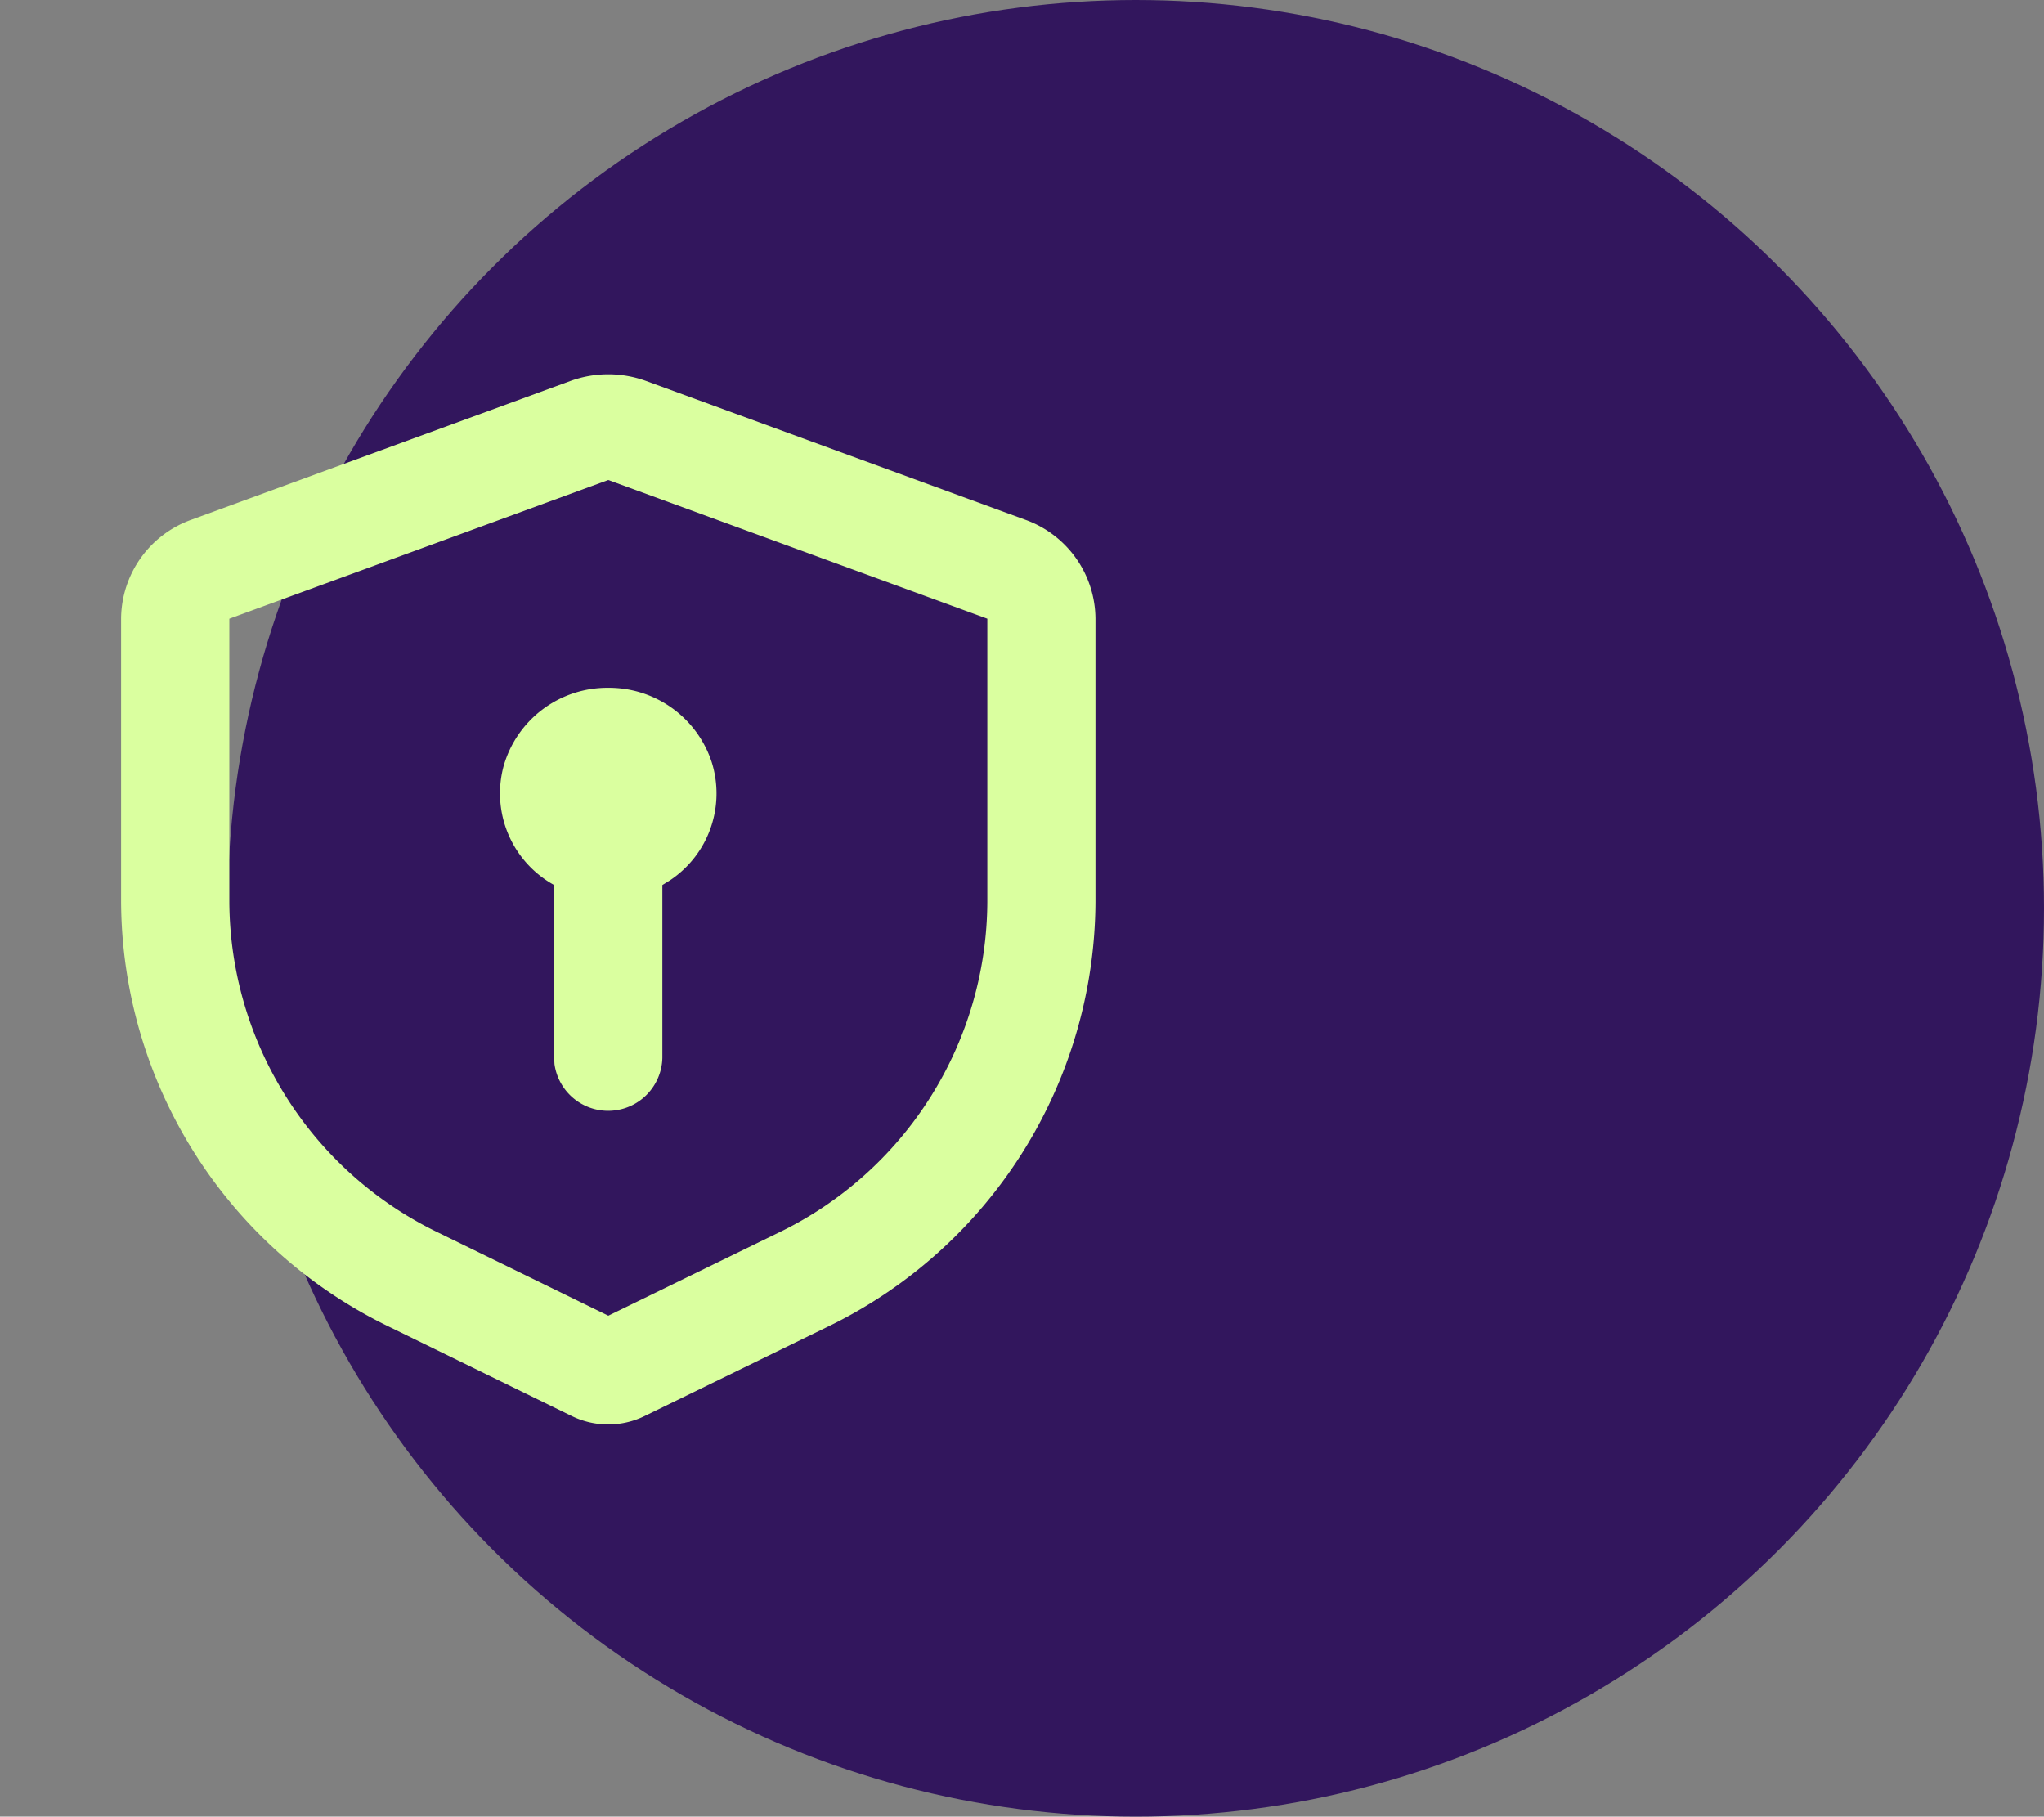
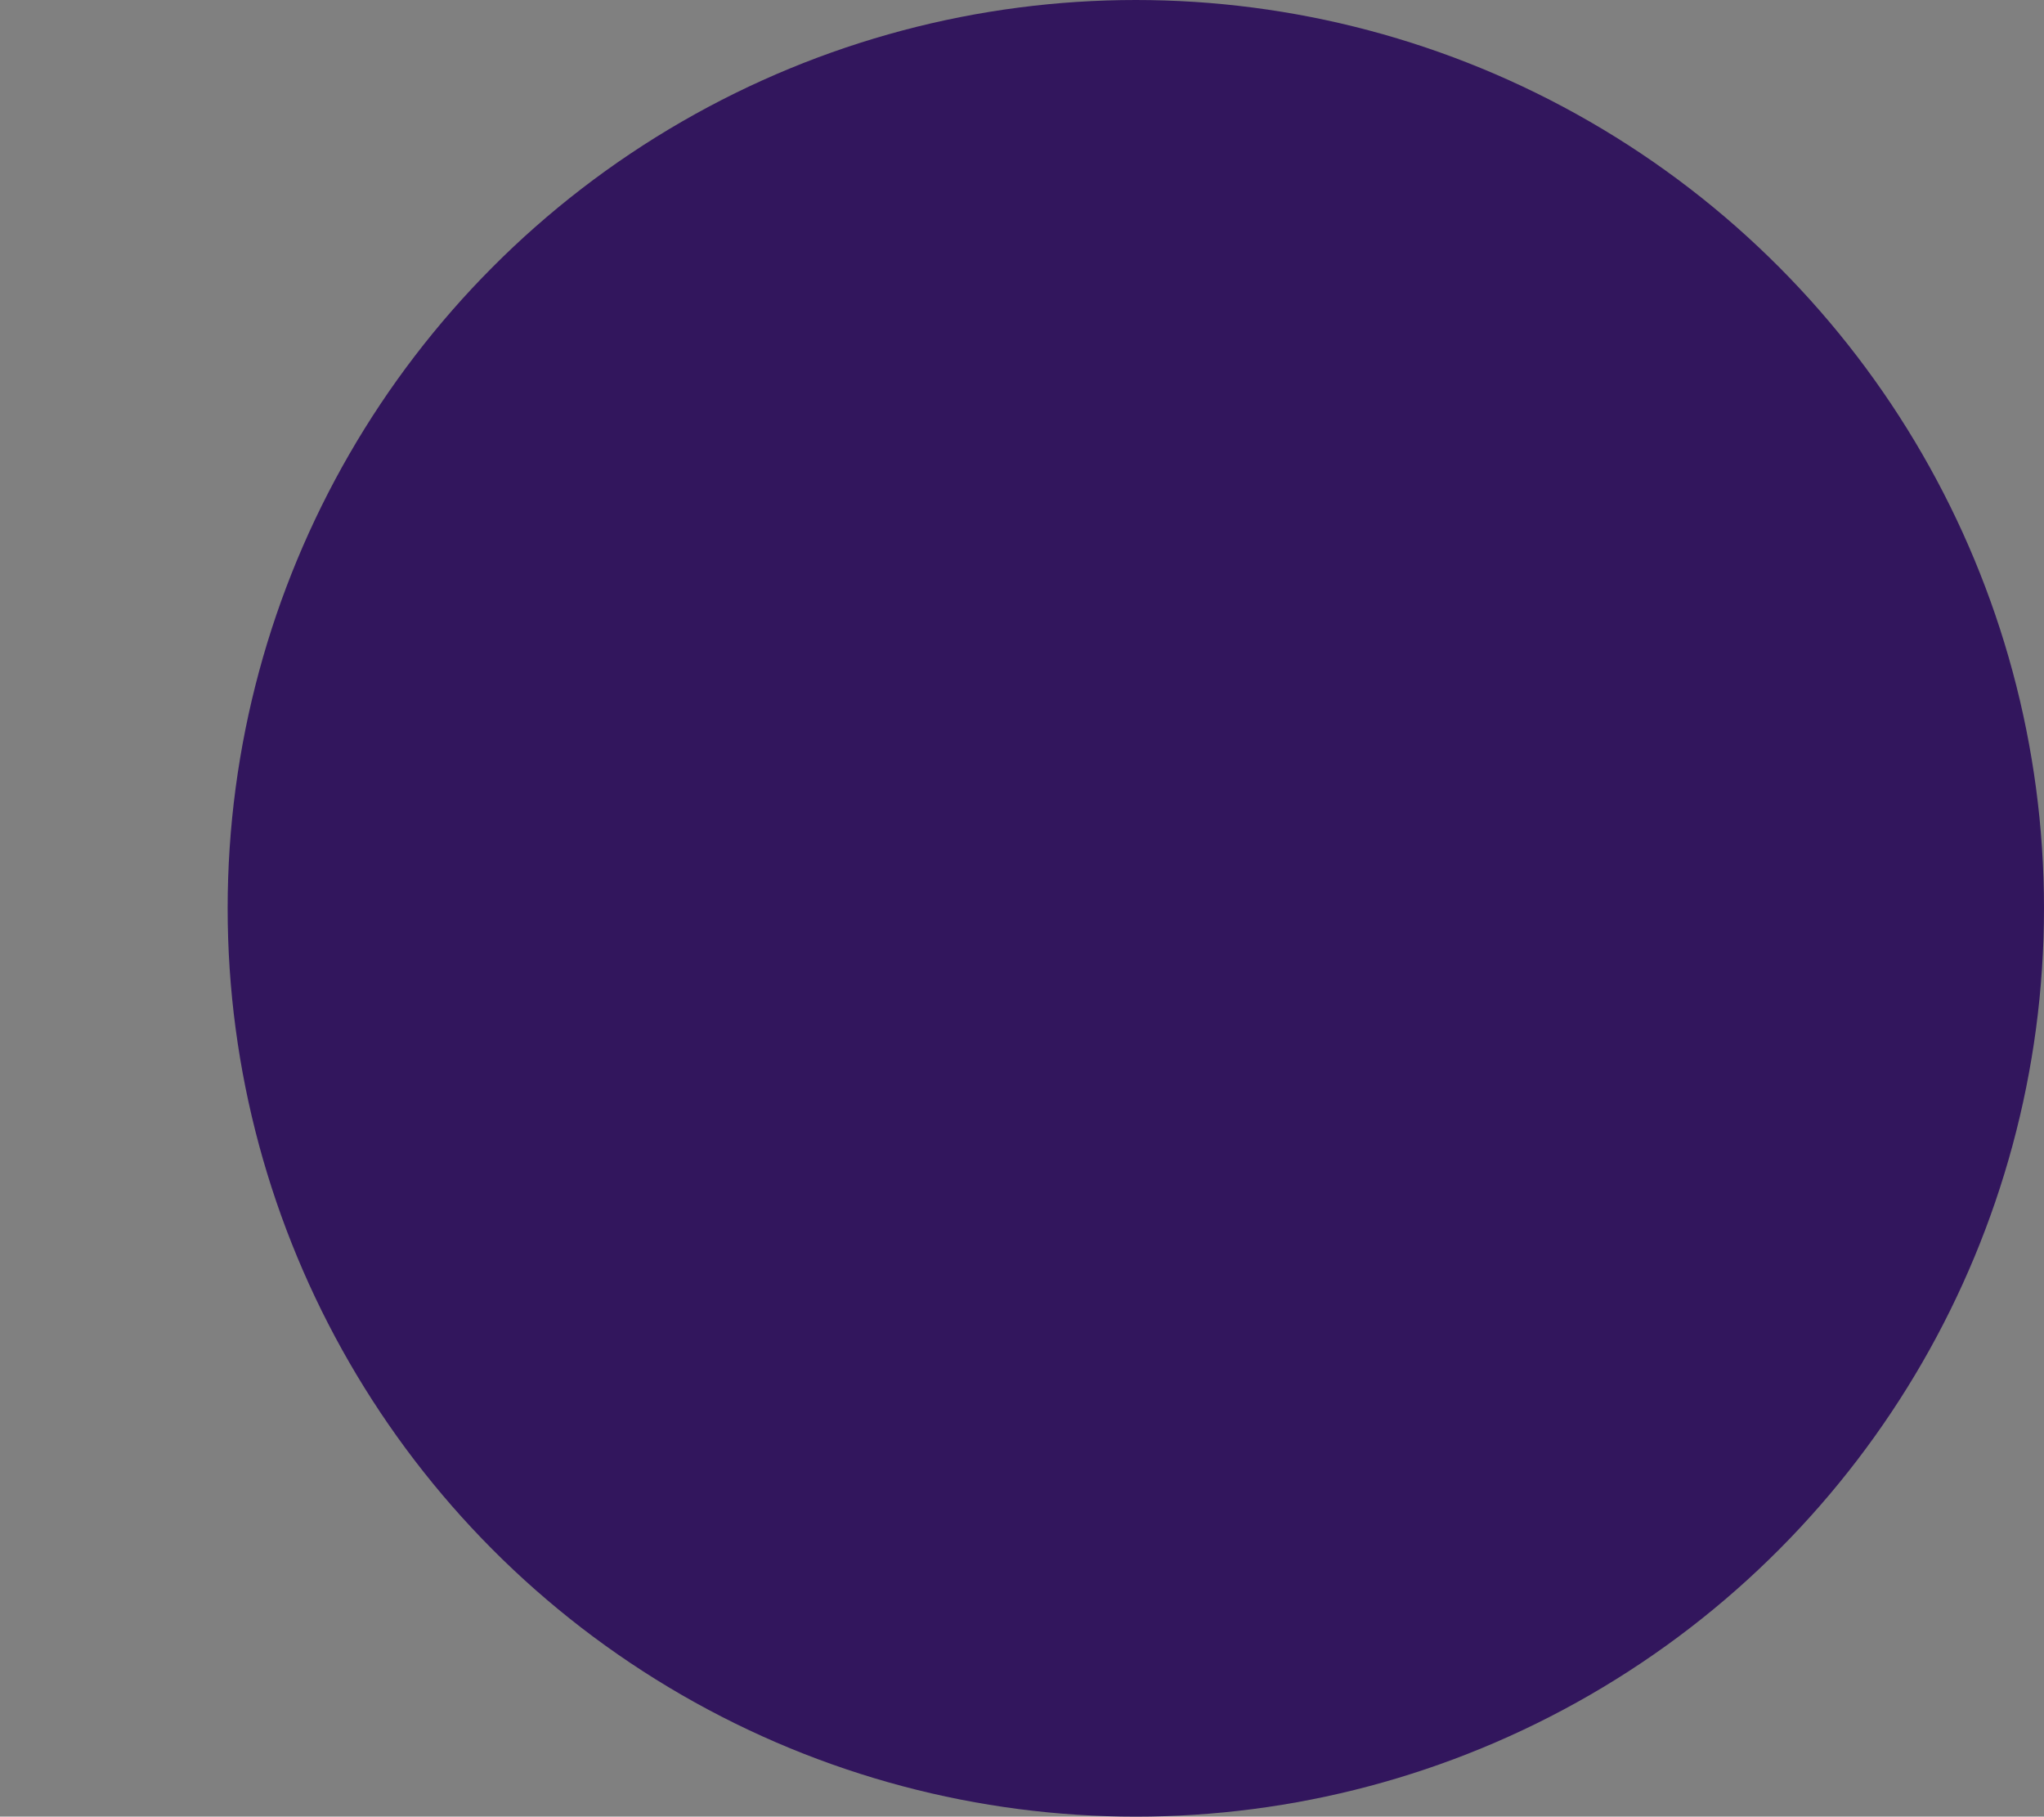
<svg xmlns="http://www.w3.org/2000/svg" id="ICON_Security" width="50.64" height="45" viewBox="0 0 50.64 45">
  <rect x="0" y="0" width="50.64" height="45" fill="#808080" stroke="none" />
  <g id="ICON_CIRCLE_SIZE">
    <circle id="Ellipse_803" data-name="Ellipse 803" cx="22.5" cy="22.5" r="22.5" transform="translate(5.64)" fill="#32165d" />
    <g id="NMI_Fraud-Prevention_Tool" data-name="NMI Fraud-Prevention Tool" transform="translate(0 7.204)">
-       <path id="Path_14460" data-name="Path 14460" d="M30.14,0V30.14H0V0ZM15.815,29.208l-.014,0-.089.044-.025.005-.018-.005-.089-.044a.026.026,0,0,0-.03.006l-.005.013-.021.537.006.025.013.016.131.093.019.005.015-.005.131-.093.015-.02.005-.021-.021-.536A.027.027,0,0,0,15.815,29.208Zm.333-.142-.016,0-.232.117-.013.013,0,.014.023.54.006.015.01.009.252.117a.032.032,0,0,0,.036-.01l.005-.018-.043-.771a.034.034,0,0,0-.025-.028Zm-.9,0a.029.029,0,0,0-.034.008l-.008.018-.043.771a.031.031,0,0,0,.021.03l.019,0,.252-.117.013-.01.005-.014.021-.54,0-.015-.013-.013-.231-.116Z" fill="none" />
-       <path id="Path_14461" data-name="Path 14461" d="M16.011,2.234,25.4,5.67A2.621,2.621,0,0,1,27.14,8.122v7.02a11.754,11.754,0,0,1-6.672,10.537l-4.5,2.195a2.056,2.056,0,0,1-1.8,0l-4.5-2.2A11.754,11.754,0,0,1,3,15.142V8.122A2.621,2.621,0,0,1,4.741,5.67l9.387-3.436a2.744,2.744,0,0,1,1.883,0ZM15.07,4.686,5.682,8.122v7.02a9.142,9.142,0,0,0,5.189,8.193l4.2,2.052,4.2-2.048a9.142,9.142,0,0,0,5.19-8.2V8.122Zm0,5.147a2.676,2.676,0,0,1,2.562,1.841,2.585,2.585,0,0,1-1.042,2.934l-.18.111V19a1.343,1.343,0,0,1-2.673.153L13.729,19V14.719a2.592,2.592,0,0,1-1.252-2.946A2.672,2.672,0,0,1,15.07,9.833Z" fill="#daff9f" />
-     </g>
+       </g>
  </g>
</svg>